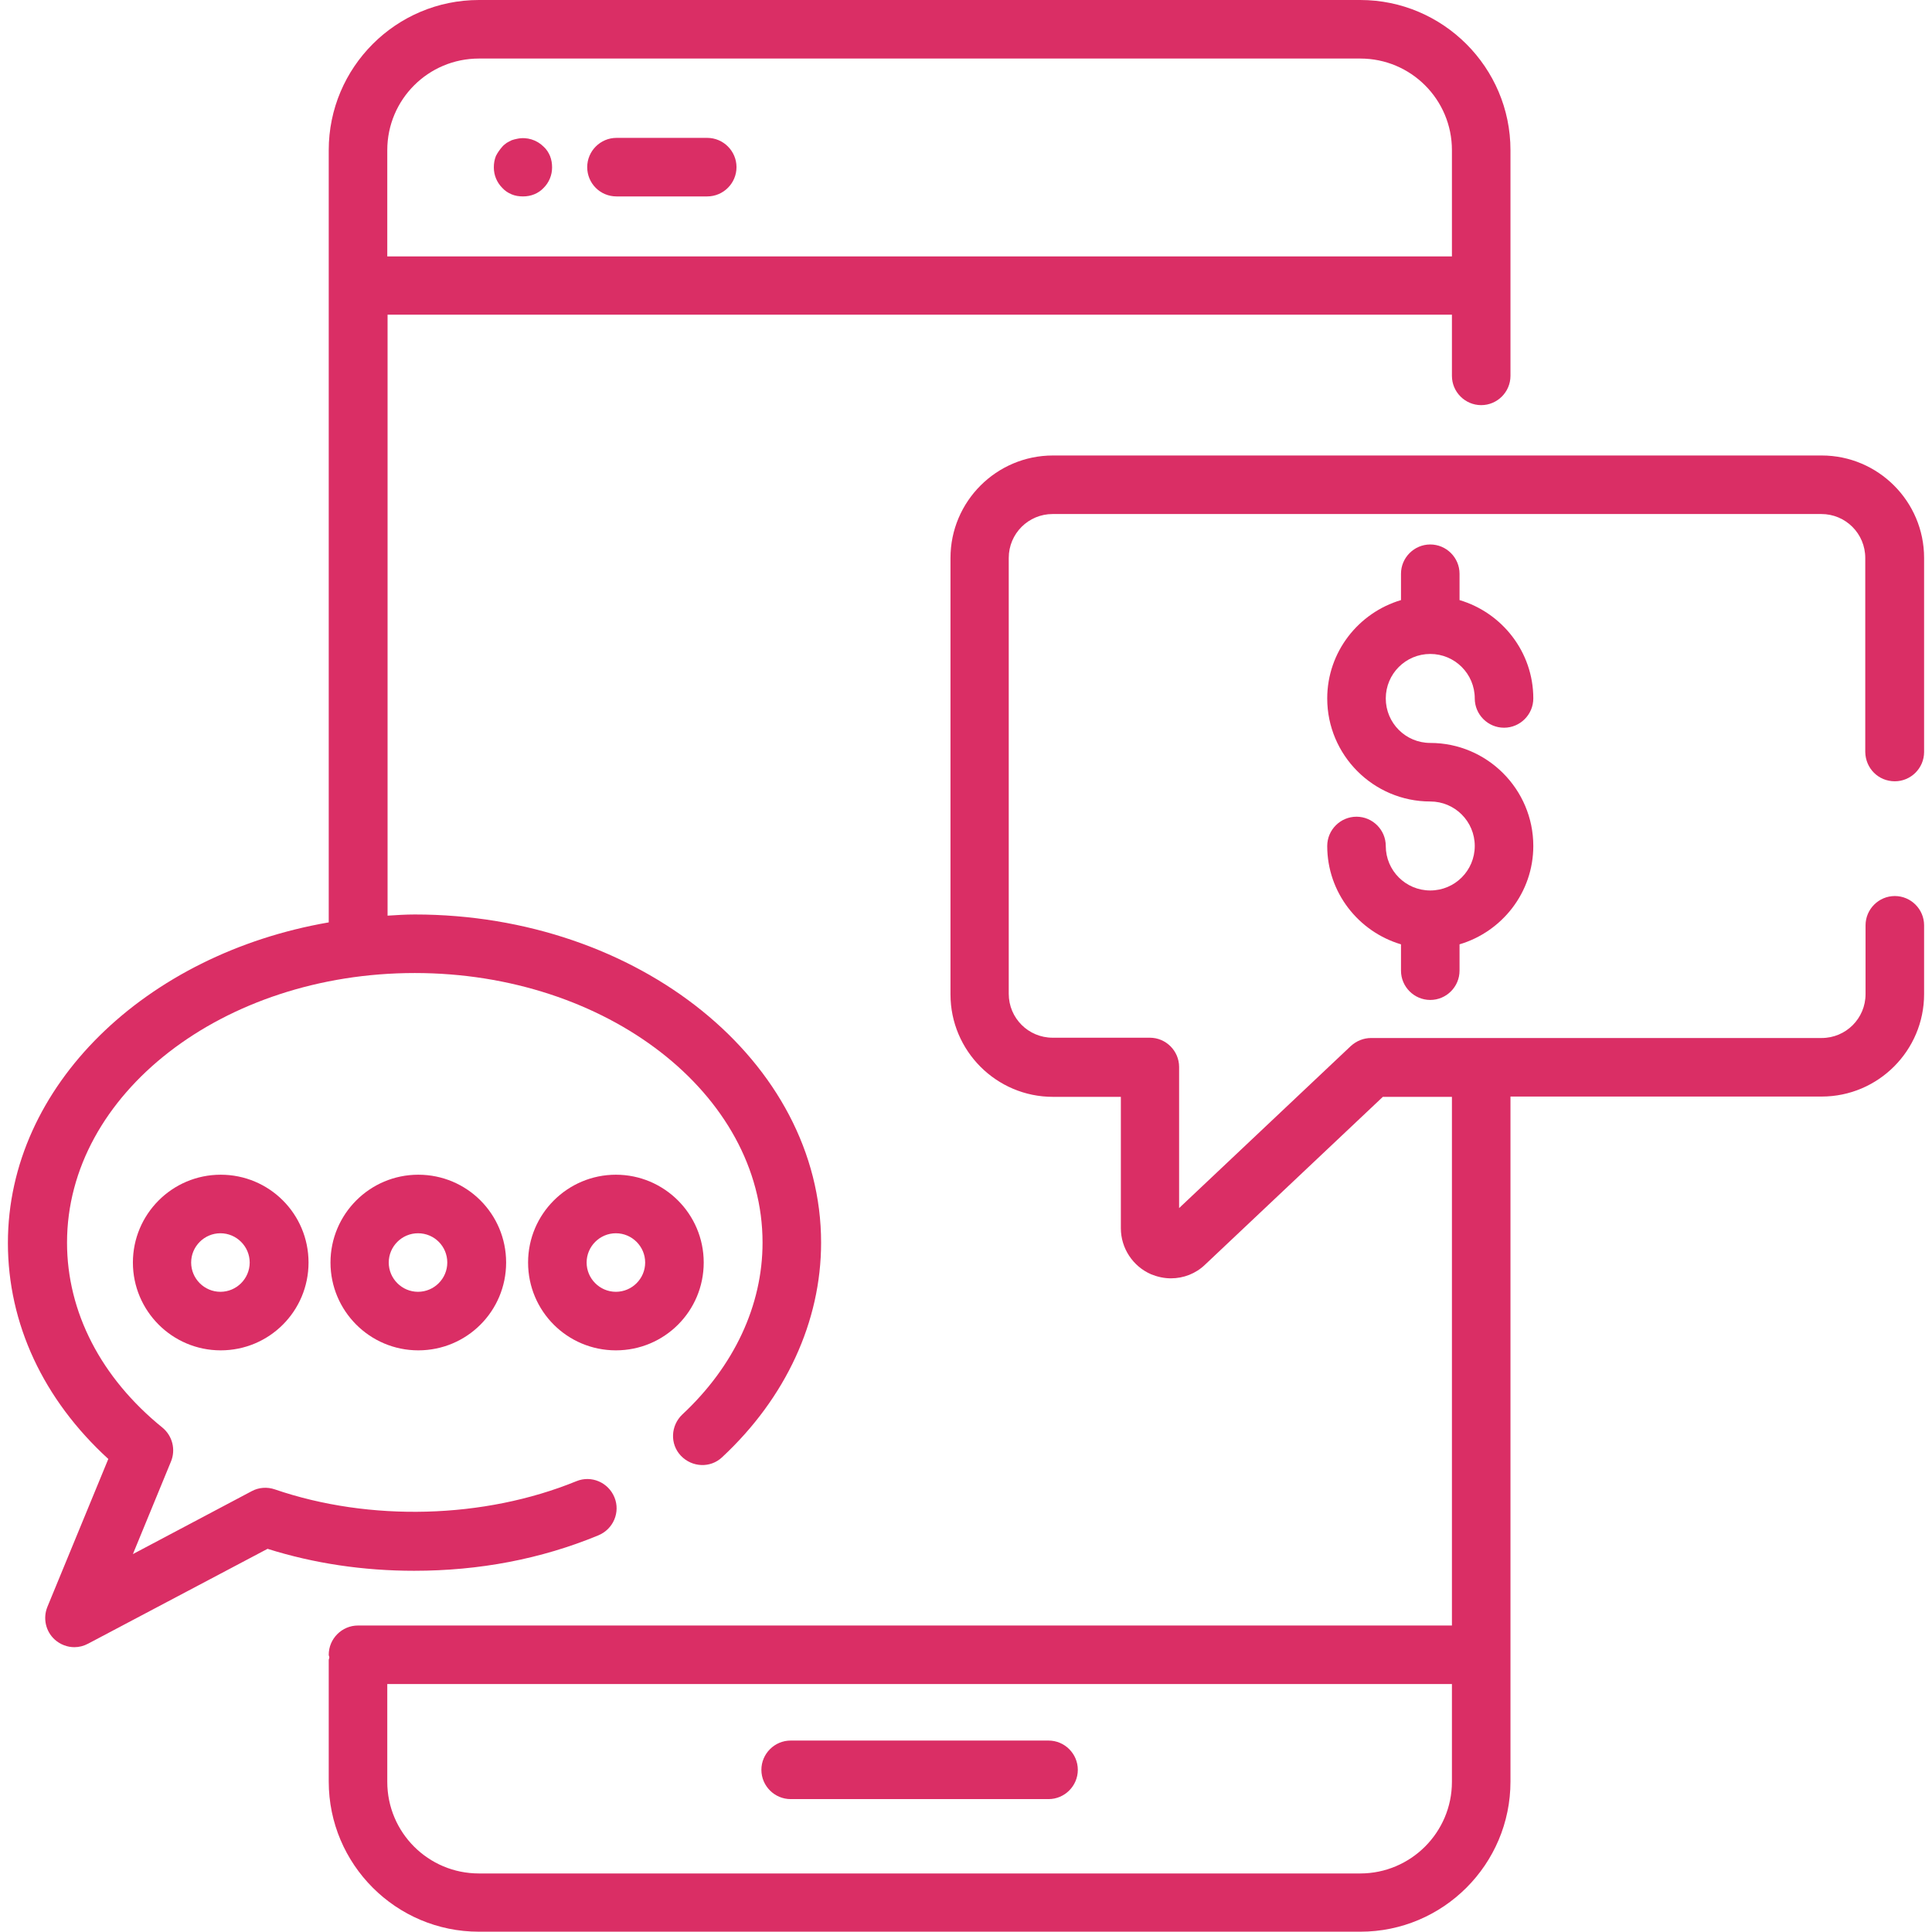
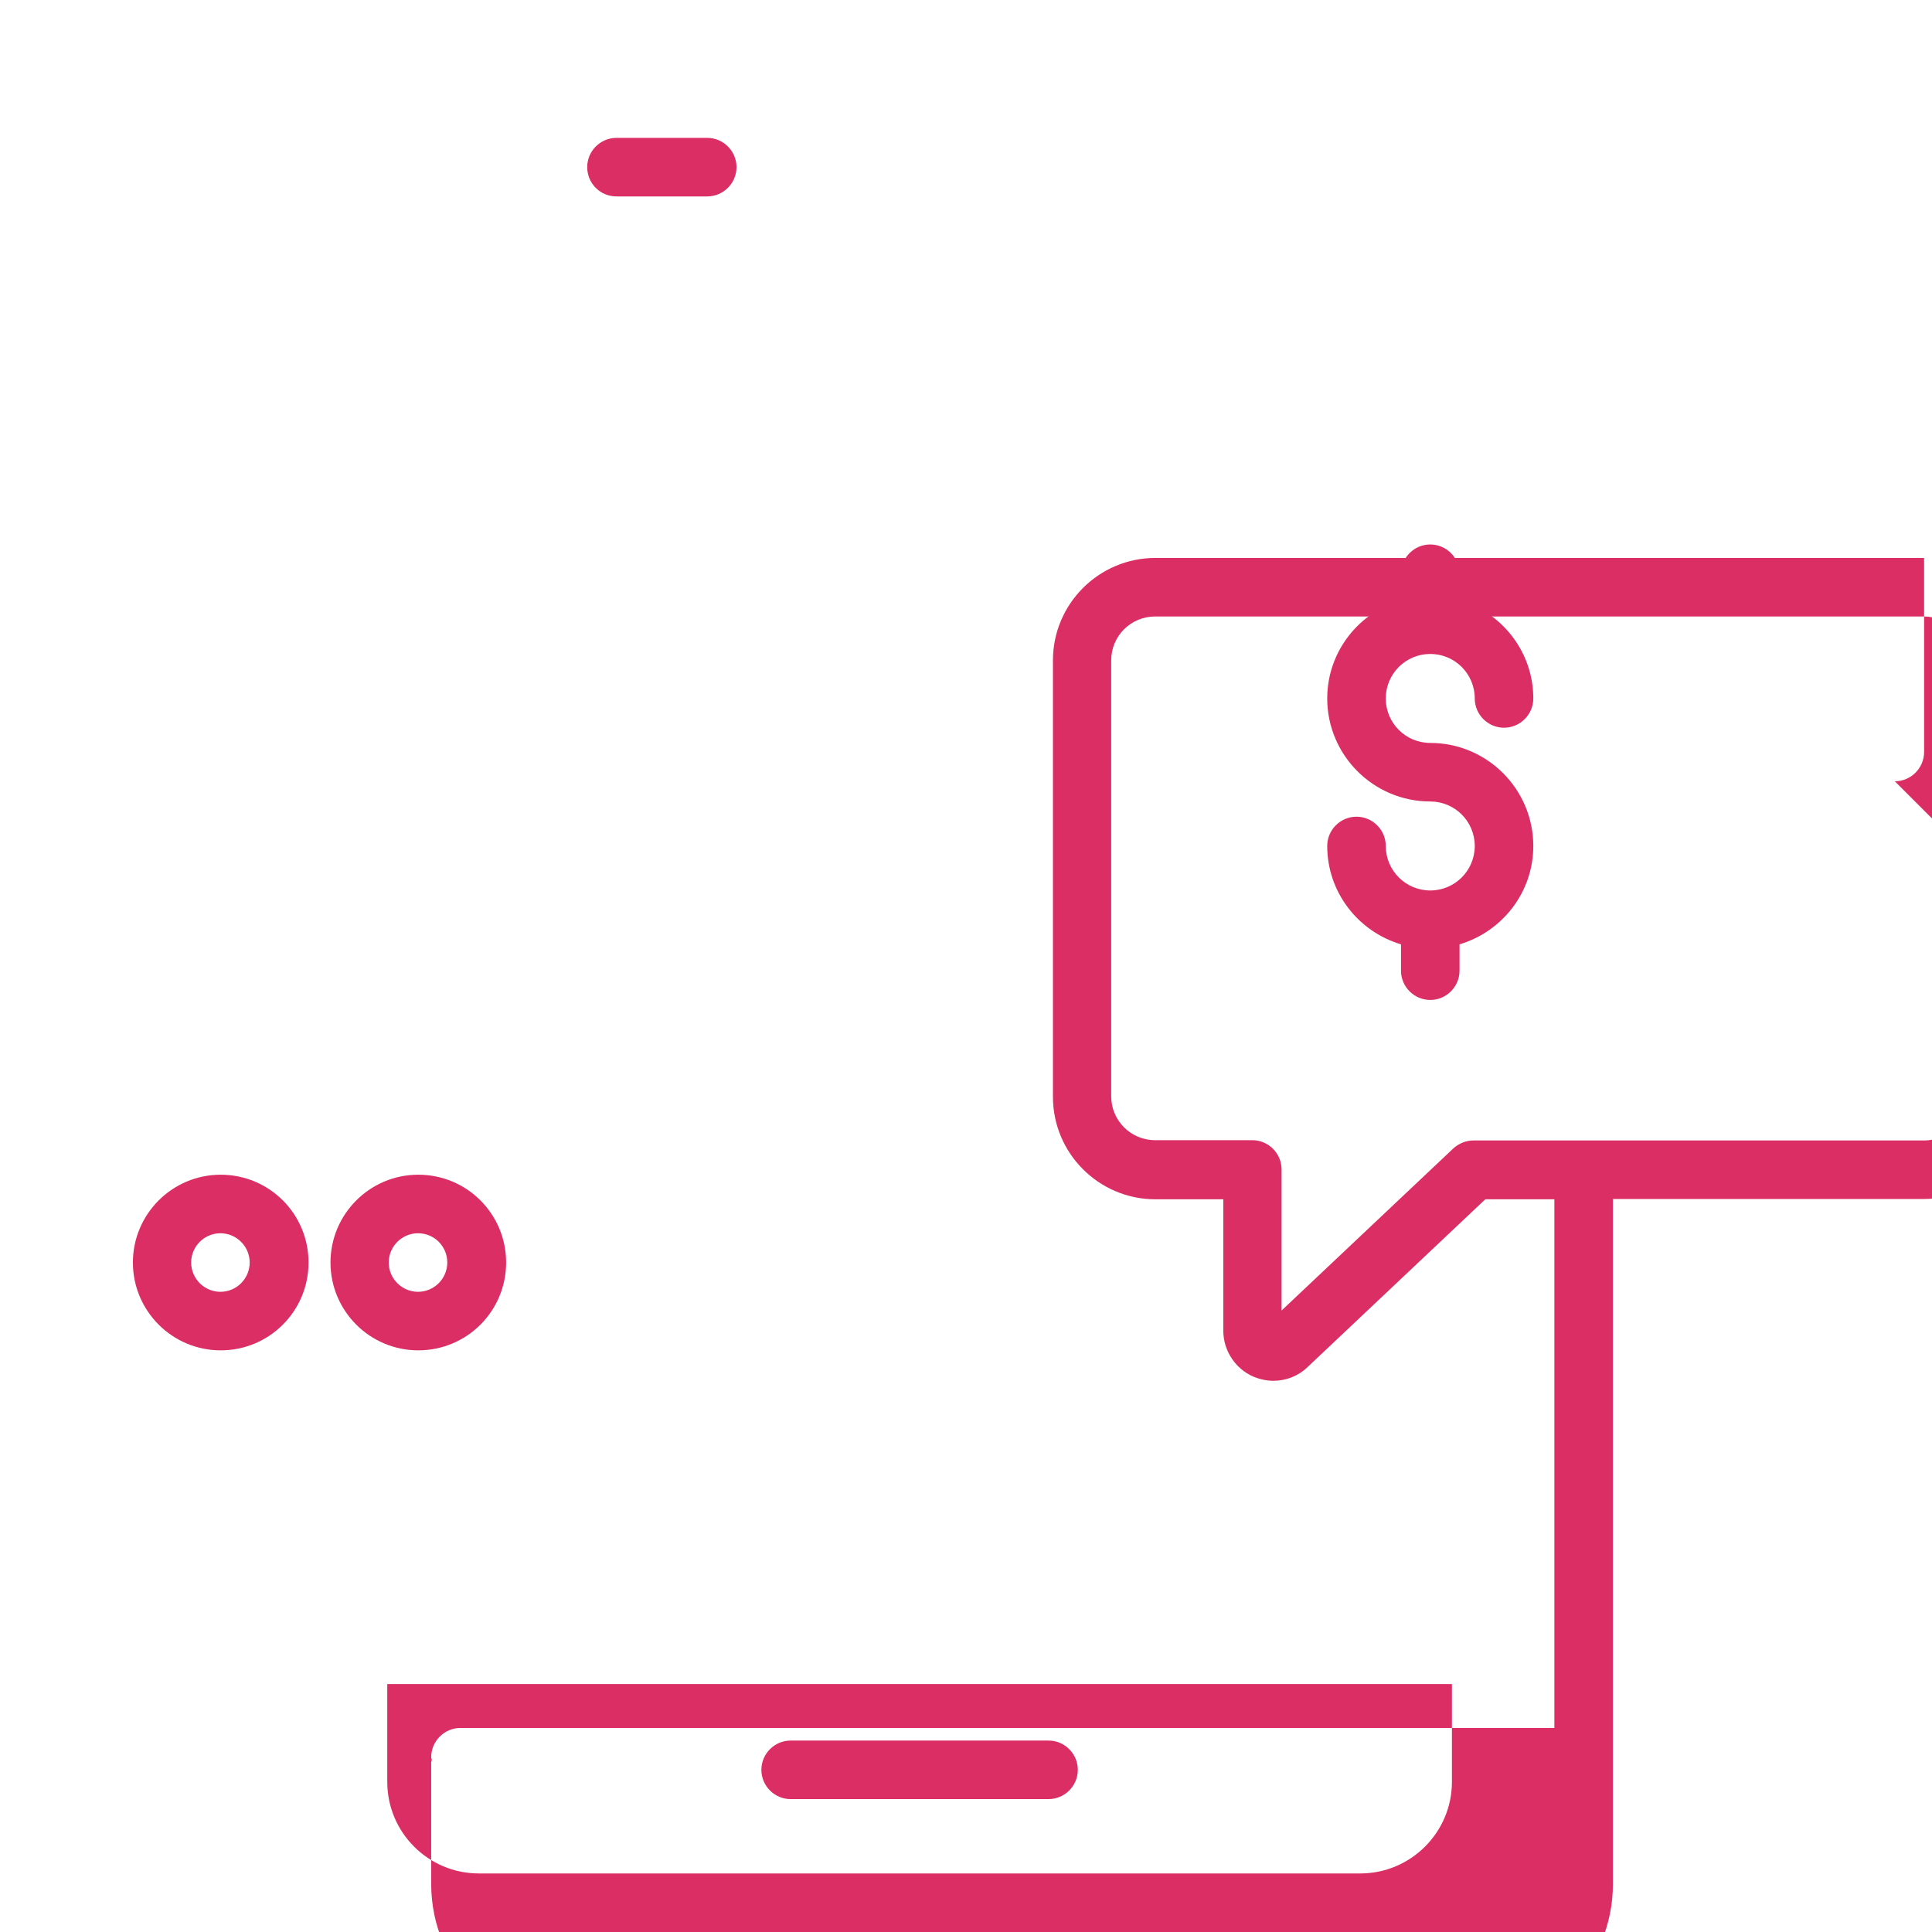
<svg xmlns="http://www.w3.org/2000/svg" id="Layer_1" fill="#DA2E65" enable-background="new 0 0 66 66" height="512" viewBox="0 0 66 66" width="512">
  <g>
-     <path d="m17.48 6.64c.12.05.25.07.39.07.27 0 .52-.1.7-.29.19-.19.29-.44.29-.7 0-.14-.02-.26-.07-.39-.05-.12-.12-.23-.22-.32-.23-.23-.57-.34-.9-.27-.06.01-.13.03-.19.05-.06.03-.12.06-.17.09-.05.04-.11.08-.15.13-.08.09-.16.2-.22.32-.05.13-.07.25-.07.39 0 .26.1.51.29.7.09.1.2.17.32.22z" />
    <path d="m21.06 6.71h3.1c.55 0 1-.45 1-1s-.45-1-1-1h-3.1c-.55 0-1 .45-1 1s.44 1 1 1z" />
    <path d="m35.82 59.46h-8.81c-.55 0-1 .45-1 1s.45 1 1 1h8.81c.55 0 1-.45 1-1s-.45-1-1-1z" />
-     <path d="m64.73 26.69c.55 0 1-.45 1-1v-6.63c0-1.93-1.57-3.5-3.5-3.5h-26.26c-1.93 0-3.5 1.57-3.5 3.5v14.91c0 1.93 1.57 3.5 3.5 3.5h2.32v4.49c0 .68.41 1.3 1.03 1.57.22.09.45.14.68.14.43 0 .85-.16 1.17-.47l6.07-5.73h2.36v18.06h-37.37c-.55 0-1 .45-1 1 0 .03.02.06.02.09s-.02.06-.02.09v4.15c0 2.83 2.3 5.13 5.13 5.13h30.11c2.83 0 5.13-2.3 5.13-5.13v-23.4h10.63c1.93 0 3.5-1.57 3.5-3.5v-2.35c0-.55-.45-1-1-1s-1 .45-1 1v2.35c0 .83-.67 1.5-1.5 1.5h-15.39c-.26 0-.5.1-.69.27l-5.87 5.54v-4.82c0-.55-.45-1-1-1h-3.32c-.83 0-1.5-.67-1.5-1.5v-14.89c0-.83.67-1.5 1.5-1.5h26.26c.83 0 1.5.67 1.5 1.5v6.63c.01.56.45 1 1.01 1zm-18.26 37.31h-30.11c-1.73 0-3.13-1.4-3.13-3.13v-3.34h36.37v3.34c0 1.73-1.41 3.13-3.13 3.13z" />
+     <path d="m64.73 26.69c.55 0 1-.45 1-1v-6.63h-26.26c-1.93 0-3.5 1.57-3.5 3.5v14.91c0 1.93 1.57 3.5 3.5 3.5h2.32v4.49c0 .68.41 1.3 1.03 1.57.22.09.45.14.68.14.43 0 .85-.16 1.17-.47l6.07-5.73h2.36v18.06h-37.37c-.55 0-1 .45-1 1 0 .03.02.06.02.09s-.02.06-.02.09v4.15c0 2.83 2.3 5.13 5.13 5.13h30.11c2.83 0 5.13-2.3 5.13-5.13v-23.4h10.63c1.93 0 3.5-1.57 3.5-3.5v-2.35c0-.55-.45-1-1-1s-1 .45-1 1v2.35c0 .83-.67 1.5-1.5 1.5h-15.39c-.26 0-.5.1-.69.27l-5.87 5.54v-4.82c0-.55-.45-1-1-1h-3.32c-.83 0-1.5-.67-1.5-1.5v-14.89c0-.83.67-1.5 1.5-1.5h26.26c.83 0 1.5.67 1.5 1.5v6.63c.01.56.45 1 1.01 1zm-18.26 37.31h-30.11c-1.73 0-3.13-1.4-3.13-3.13v-3.34h36.37v3.34c0 1.73-1.41 3.13-3.13 3.13z" />
    <path d="m48.86 22.34c.84 0 1.52.68 1.52 1.52 0 .55.45 1 1 1s1-.45 1-1c0-1.59-1.07-2.93-2.52-3.36v-.9c0-.55-.45-1-1-1s-1 .45-1 1v.9c-1.45.43-2.52 1.77-2.52 3.36 0 1.94 1.58 3.52 3.52 3.52.84 0 1.52.68 1.52 1.52s-.68 1.52-1.52 1.52-1.52-.68-1.52-1.52c0-.55-.45-1-1-1s-1 .45-1 1c0 1.59 1.07 2.93 2.52 3.36v.9c0 .55.45 1 1 1s1-.45 1-1v-.9c1.45-.43 2.52-1.77 2.52-3.36 0-1.94-1.58-3.52-3.52-3.52-.84 0-1.52-.68-1.52-1.52s.68-1.52 1.52-1.52z" />
-     <path d="m20.44 52.45c.51-.21.76-.79.55-1.3s-.79-.76-1.3-.55c-3.16 1.29-7.06 1.39-10.3.28-.26-.09-.55-.07-.79.06l-4.06 2.15 1.3-3.16c.17-.41.05-.88-.29-1.16-2.1-1.7-3.26-3.95-3.26-6.32 0-5.08 5.33-9.21 11.88-9.21s11.88 4.13 11.88 9.21c0 2.14-.97 4.22-2.74 5.87-.4.38-.43 1.01-.05 1.41s1.01.43 1.41.05c2.18-2.03 3.38-4.64 3.38-7.33 0-6.18-6.23-11.21-13.88-11.21-.31 0-.62.02-.93.04v-20.53h36.36v2.09c0 .55.45 1 1 1s1-.45 1-1v-7.71c0-2.83-2.31-5.13-5.13-5.13h-30.11c-2.83 0-5.13 2.3-5.13 5.13v26.38c-6.25 1.08-10.96 5.58-10.96 10.95 0 2.76 1.21 5.35 3.43 7.38l-2.08 5.05c-.16.39-.06.84.25 1.12.19.17.43.26.67.26.16 0 .32-.04.47-.12l6.13-3.24c1.59.5 3.27.75 5.01.75 2.22 0 4.33-.4 6.29-1.21zm-4.08-50.45h30.11c1.73 0 3.13 1.4 3.13 3.13v3.63h-36.37v-3.63c0-1.73 1.4-3.13 3.13-3.13z" />
    <path d="m4.54 43.13c0 1.65 1.34 3 3 3s3-1.34 3-3-1.34-3-3-3-3 1.35-3 3zm3.99 0c0 .55-.45 1-1 1s-1-.45-1-1 .45-1 1-1 1 .45 1 1z" />
    <path d="m11.29 43.13c0 1.65 1.34 3 3 3s3-1.34 3-3-1.34-3-3-3-3 1.35-3 3zm3.99 0c0 .55-.45 1-1 1s-1-.45-1-1 .45-1 1-1c.56 0 1 .45 1 1z" />
-     <path d="m21.04 40.13c-1.65 0-3 1.34-3 3s1.34 3 3 3 3-1.34 3-3-1.35-3-3-3zm0 4c-.55 0-1-.45-1-1s.45-1 1-1 1 .45 1 1-.45 1-1 1z" />
  </g>
</svg>